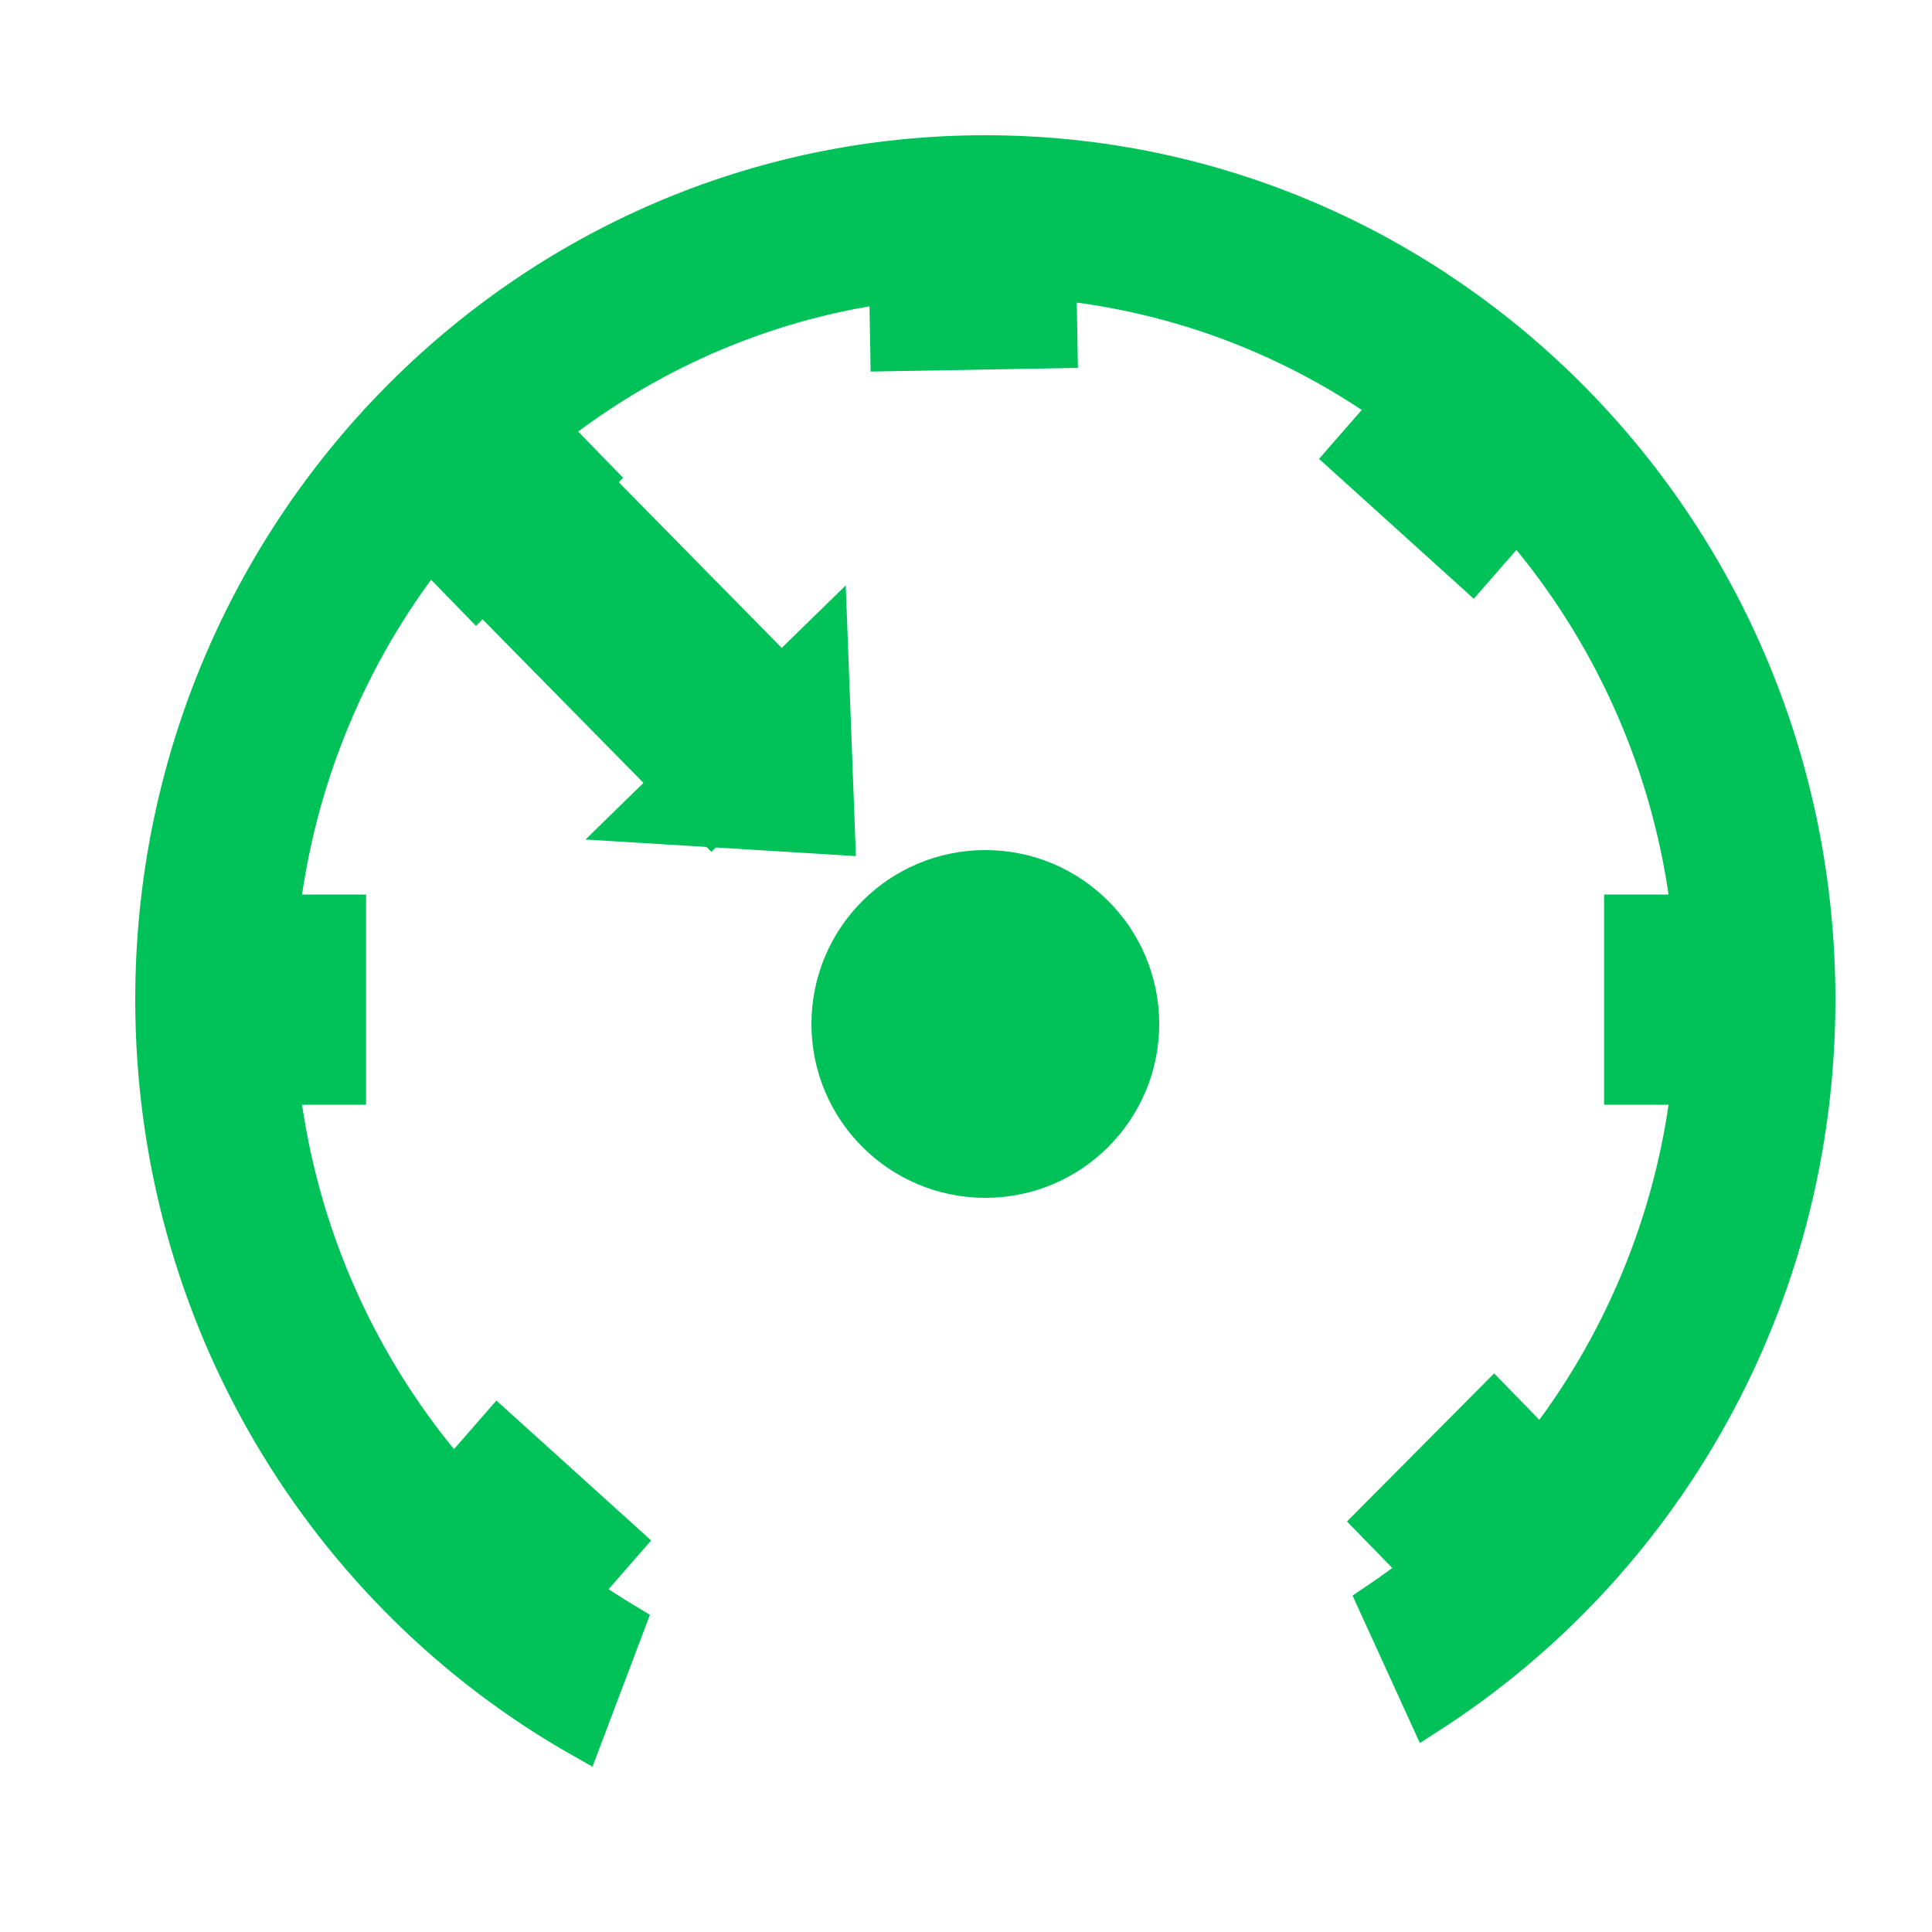
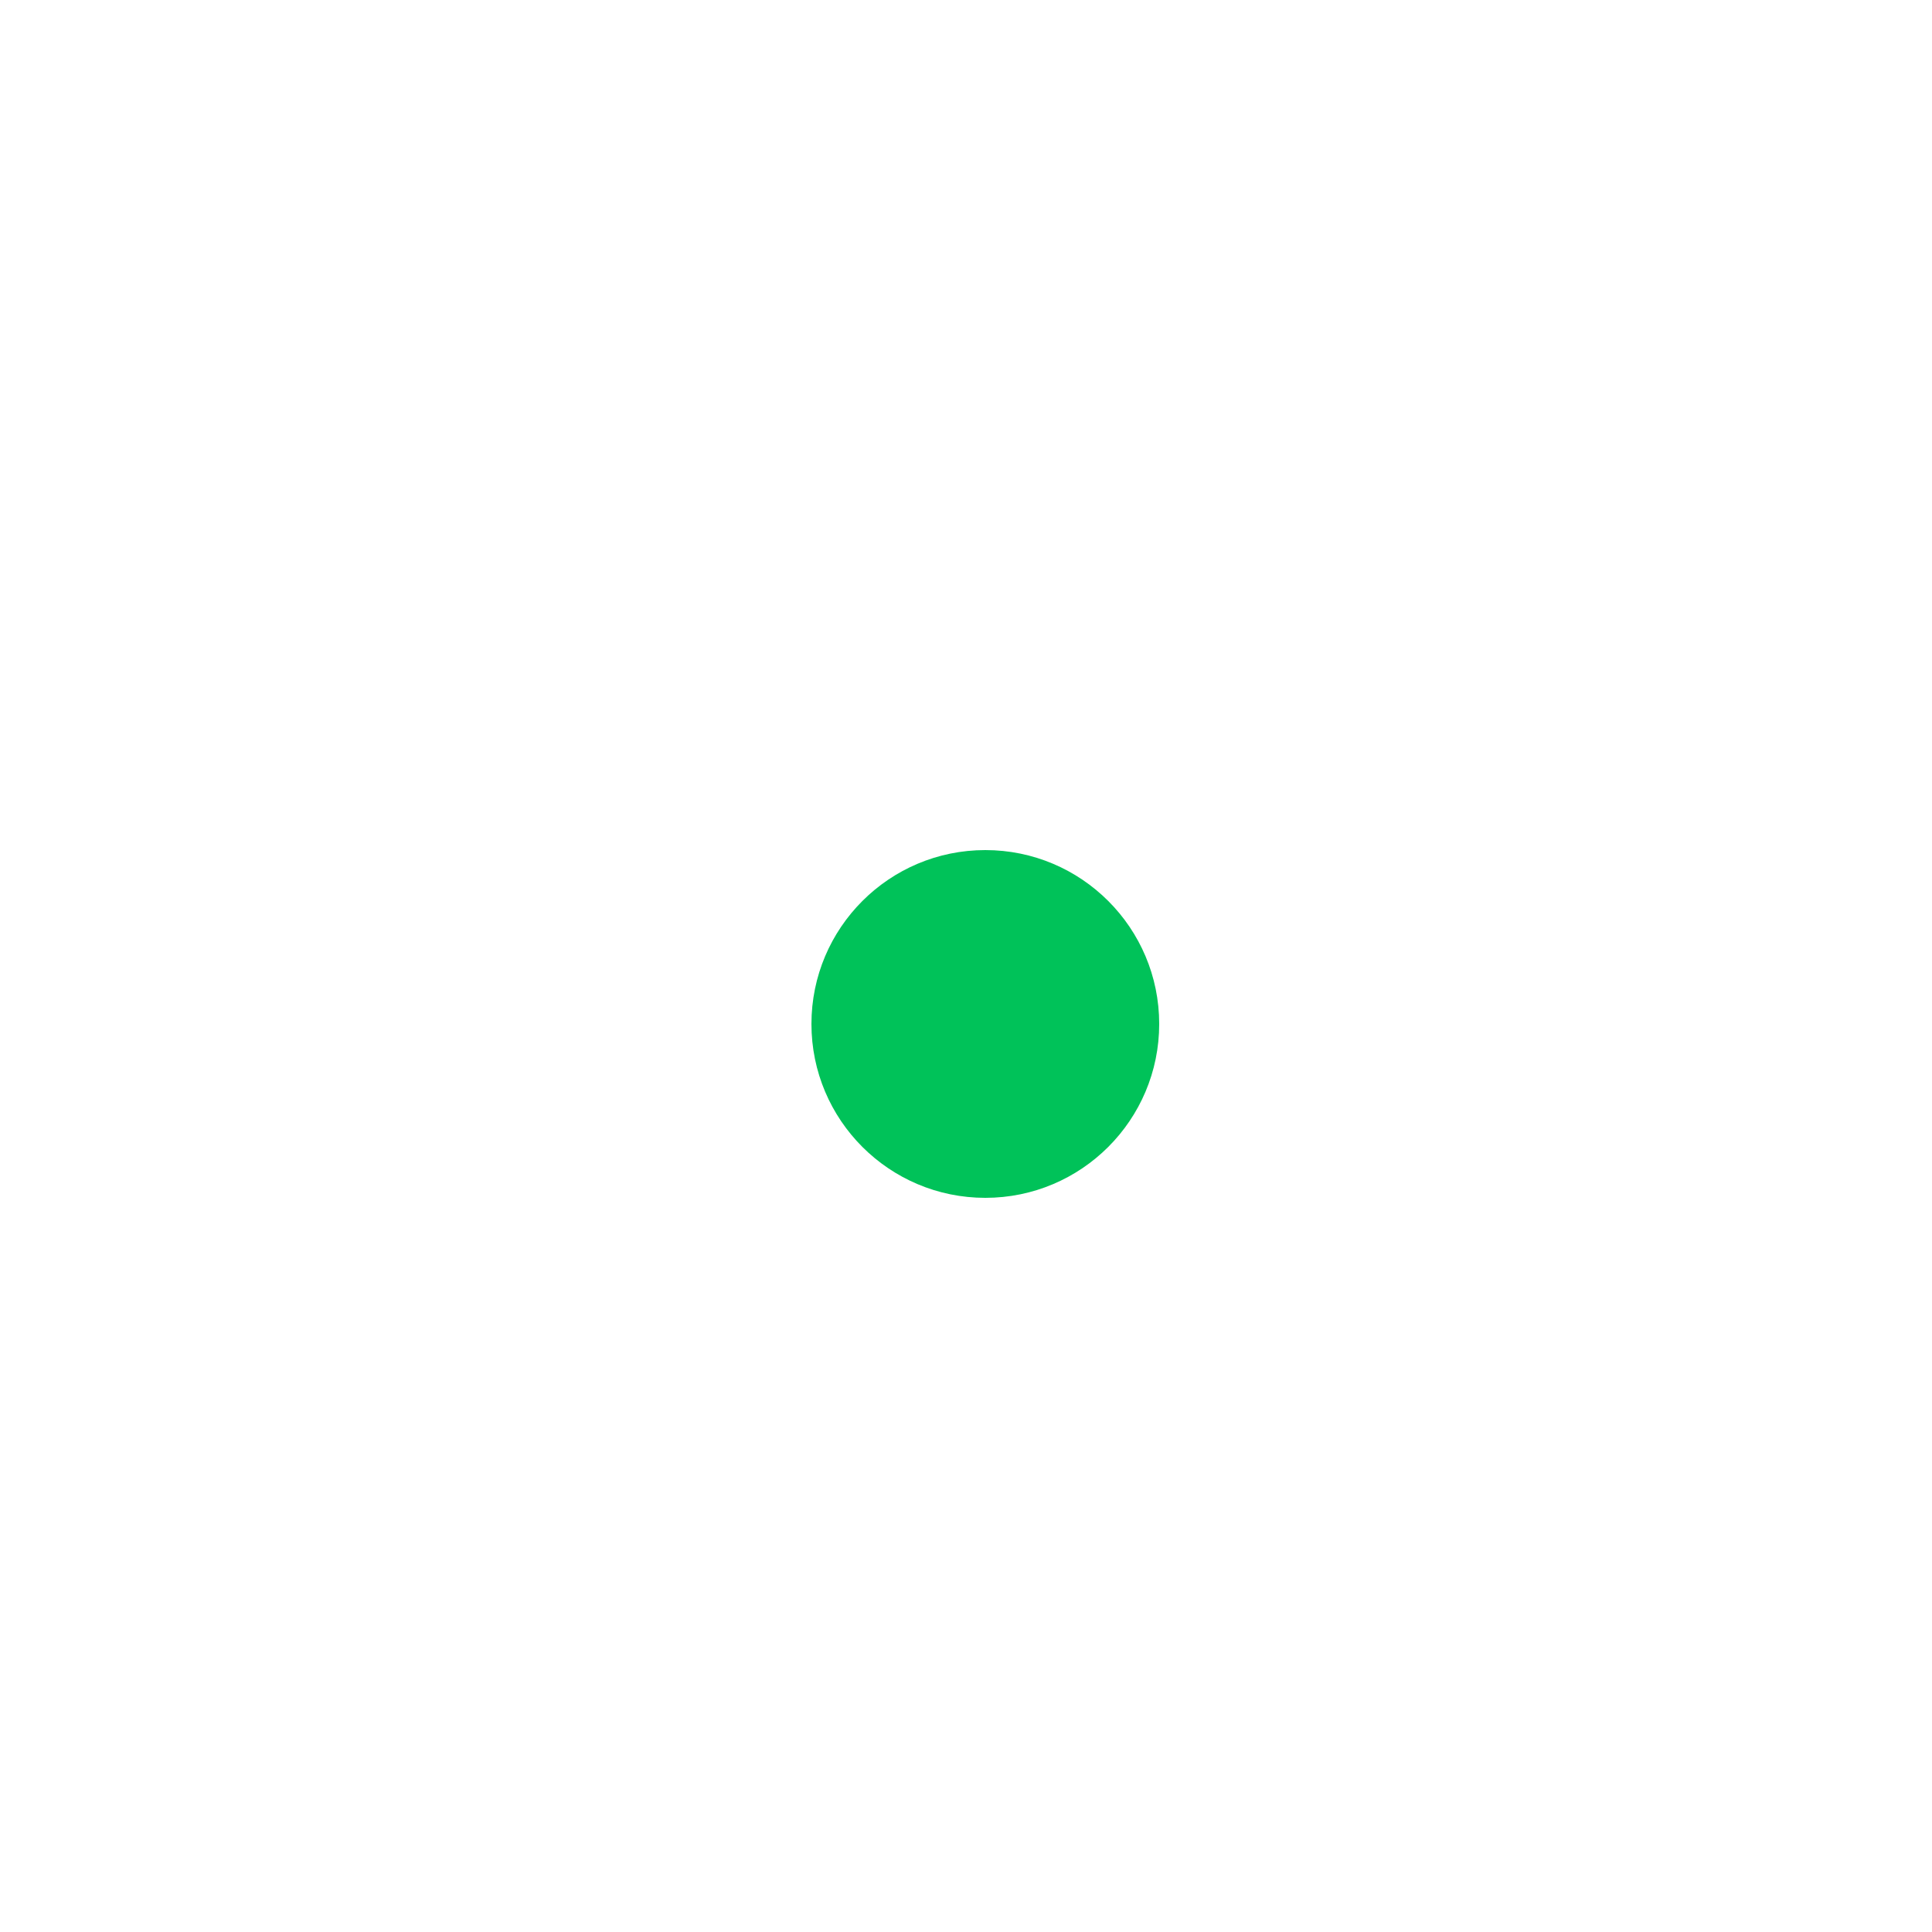
<svg xmlns="http://www.w3.org/2000/svg" width="50" height="50" viewBox="0 0 50 50" fill="none">
-   <path fill-rule="evenodd" clip-rule="evenodd" d="M15.072 45C8.469 41.267 4 34.1 4 25.871C4 13.792 13.626 4 25.5 4C37.374 4 47 13.792 47 25.871C47 33.664 42.993 40.503 36.961 44.377L35.635 41.472C36.028 41.207 36.41 40.927 36.781 40.633L35.561 39.379L38.665 36.256L39.885 37.511C41.959 34.862 43.342 31.628 43.753 28.091H42.014V23.651H43.753C43.301 19.765 41.677 16.244 39.251 13.464L38.099 14.784L34.836 11.834L35.988 10.514C33.492 8.747 30.545 7.592 27.358 7.267L27.388 9.03L23.023 9.107L22.993 7.346C19.711 7.801 16.705 9.139 14.212 11.115L15.427 12.363L12.323 15.486L11.109 14.238C9.038 16.885 7.658 20.117 7.247 23.651H8.974V28.091H7.247C7.699 31.974 9.32 35.492 11.743 38.271L12.889 36.958L16.152 39.908L15.005 41.222C15.394 41.498 15.794 41.759 16.205 42.005L15.072 45L15.072 45Z" fill="#00C259" stroke="#00C259" />
  <circle cx="25.5" cy="26.5" r="4.5" fill="#00C259" />
-   <path d="M14 14L20.192 20.293" stroke="#00C259" stroke-width="5" />
-   <path d="M22.151 22.156L15.152 21.727L21.888 15.15L22.151 22.156Z" fill="#00C259" />
</svg>